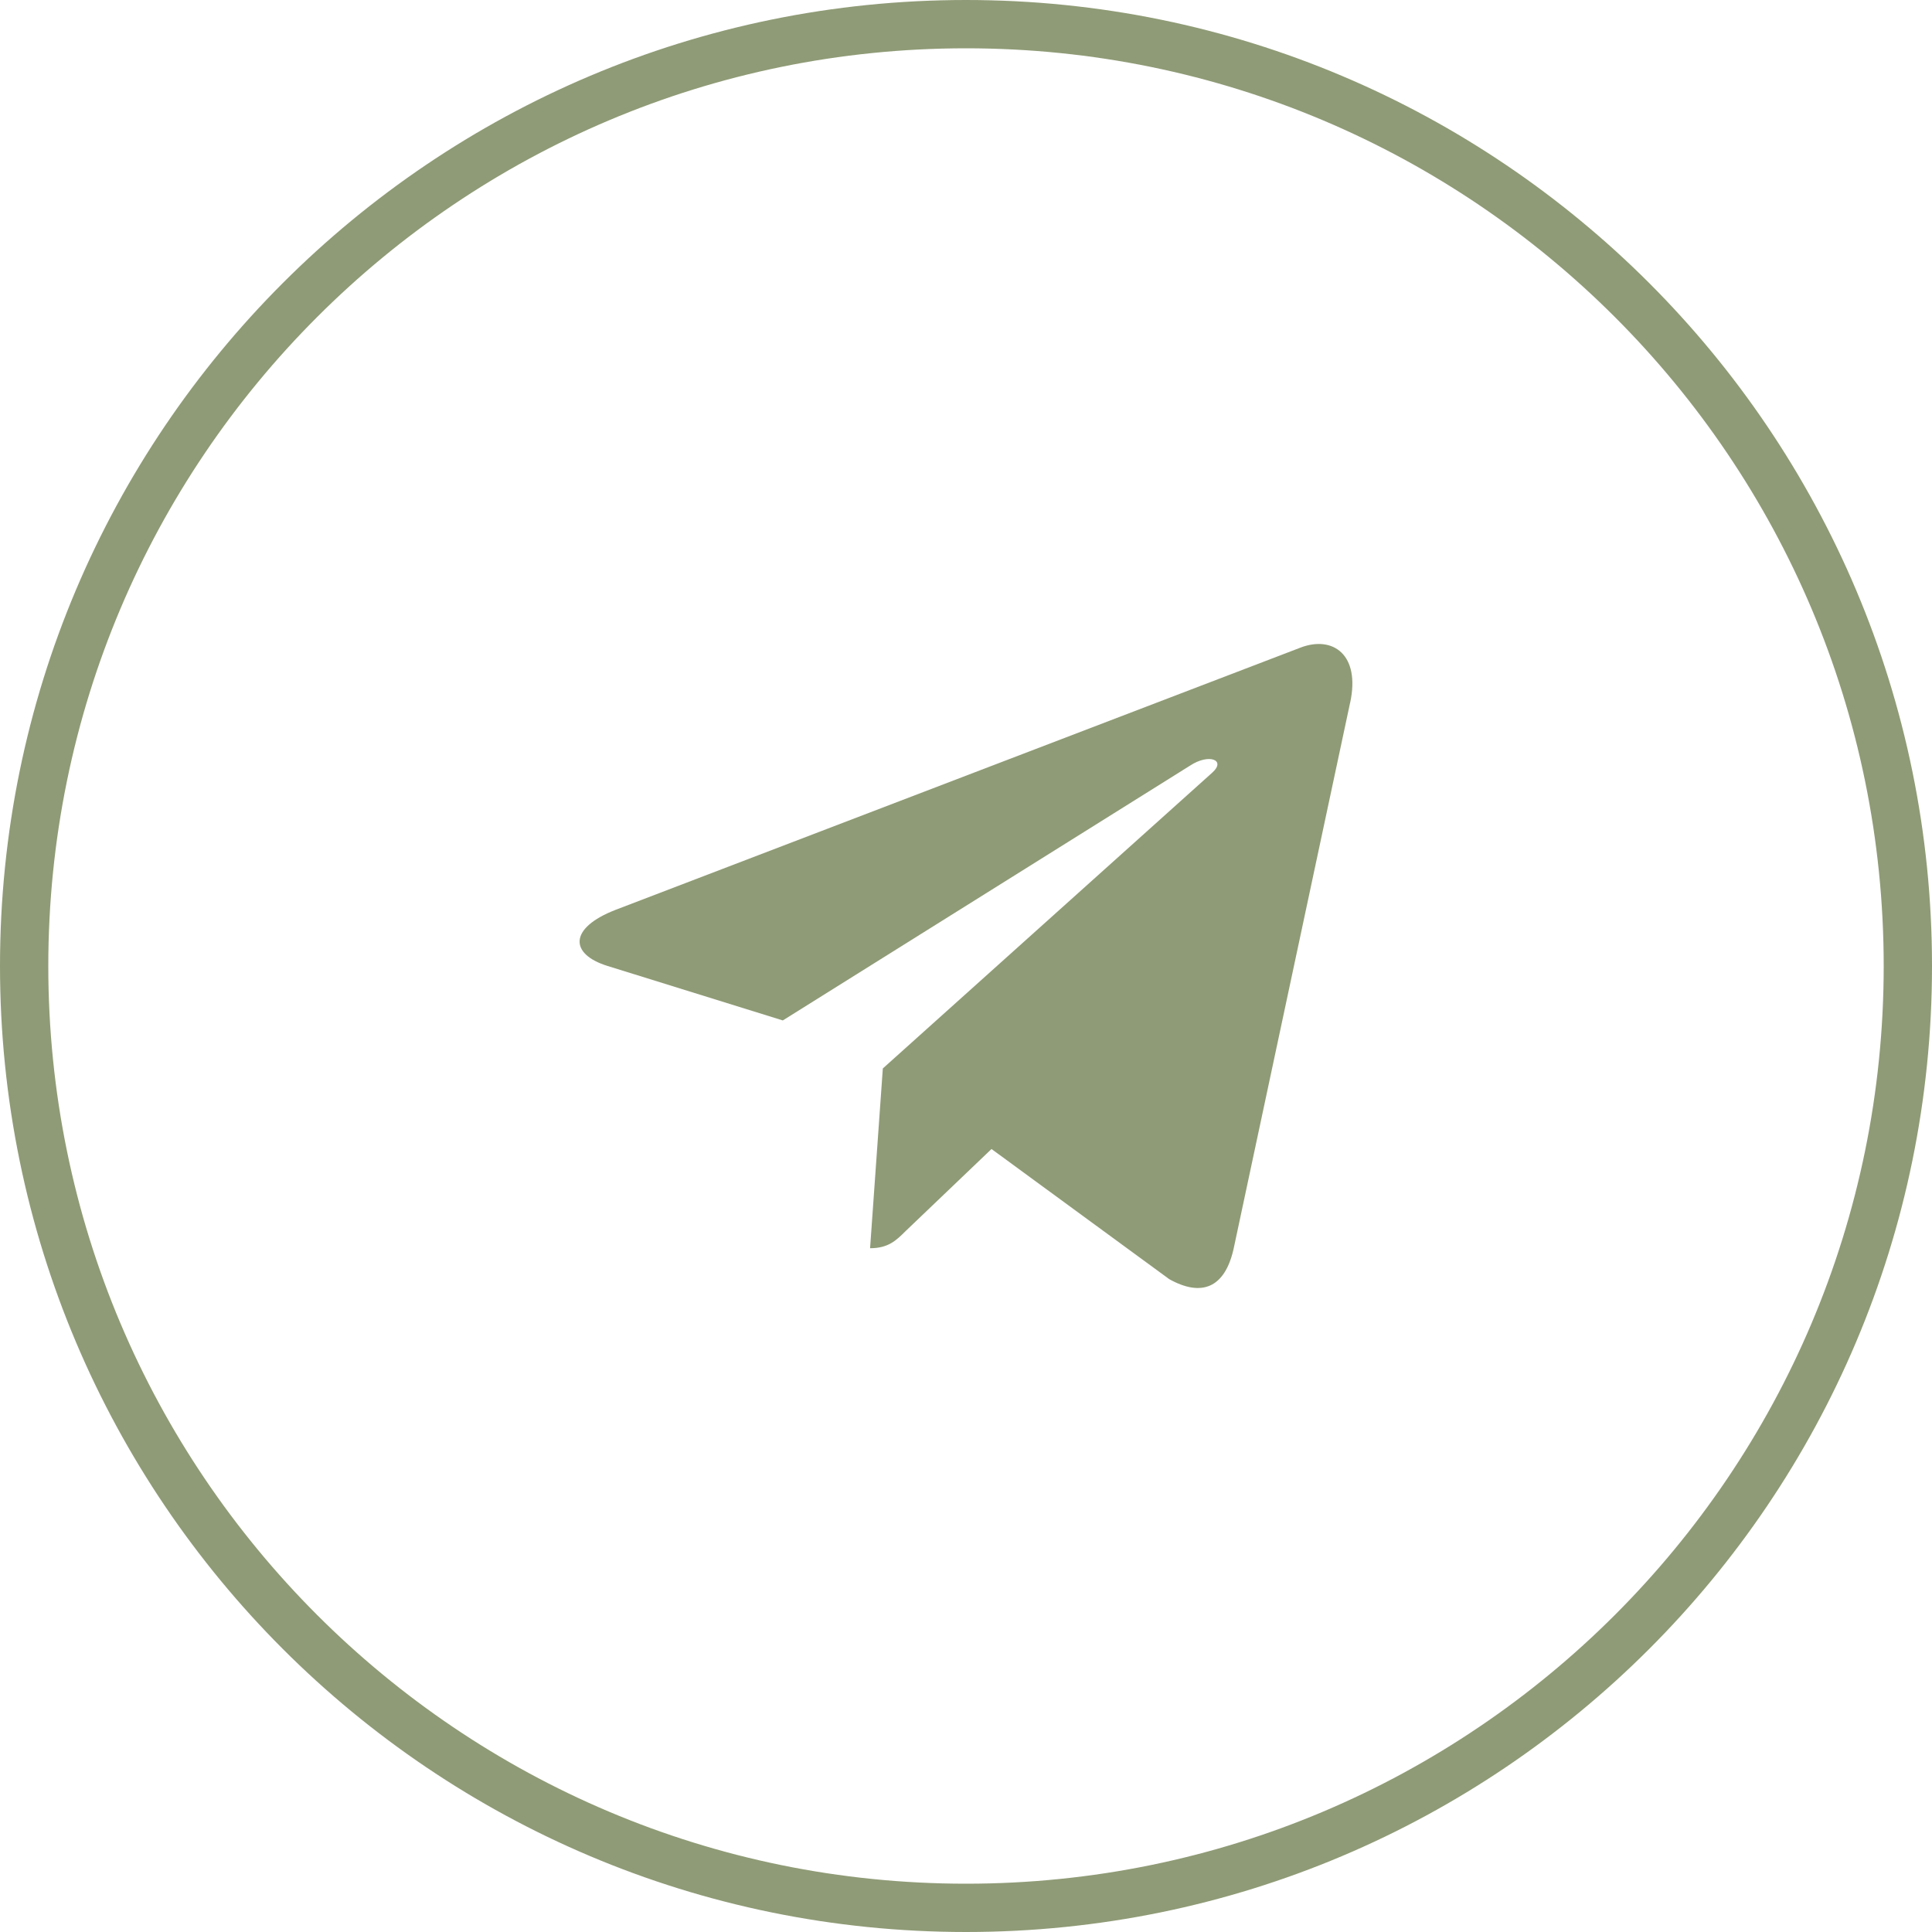
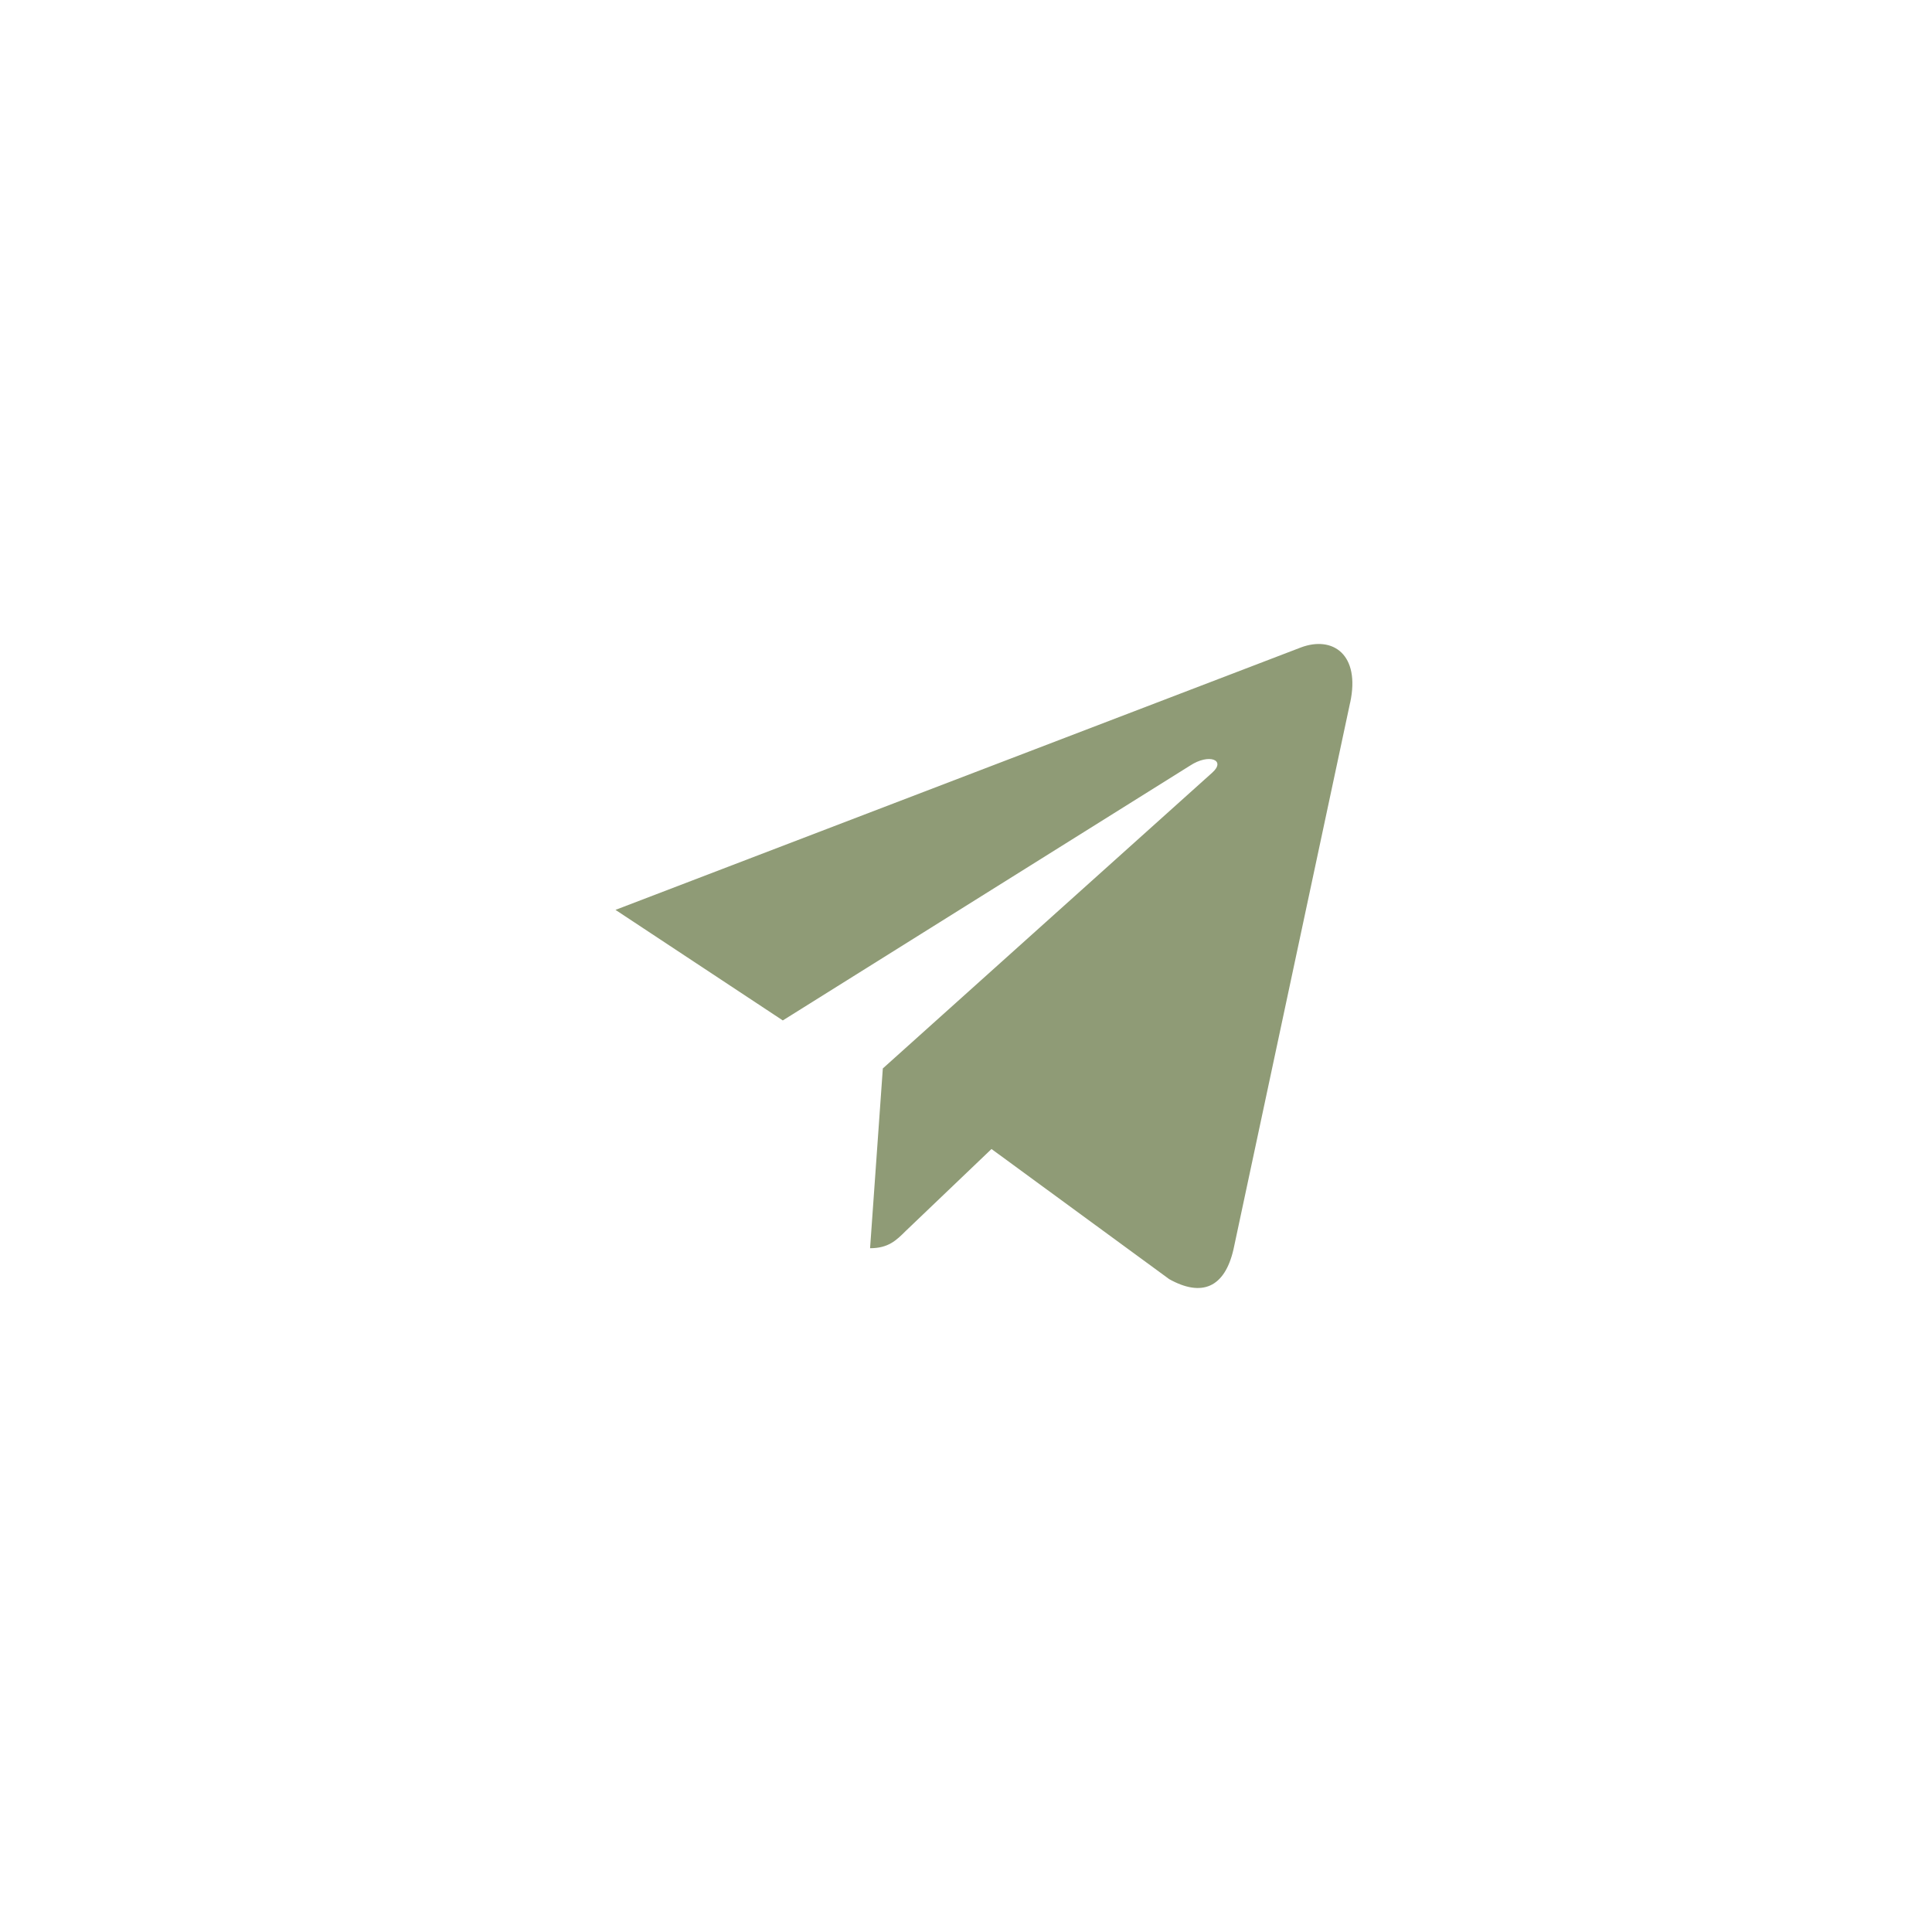
<svg xmlns="http://www.w3.org/2000/svg" width="40" height="40" viewBox="0 0 40 40" fill="none">
-   <path d="M39.5 20C39.5 30.77 30.77 39.5 20 39.5C9.23 39.5 0.5 30.77 0.5 20C0.5 9.23 9.23 0.5 20 0.5C30.77 0.5 39.5 9.23 39.5 20Z" stroke="#8F9B76" />
  <g clip-path="url(#clip0_78_3376)">
-     <path d="M18.278 22.121L18.014 25.843C18.392 25.843 18.556 25.681 18.753 25.485L20.528 23.789L24.207 26.483C24.881 26.859 25.357 26.661 25.539 25.862L27.953 14.547L27.954 14.547C28.168 13.549 27.593 13.159 26.936 13.404L12.743 18.838C11.774 19.214 11.789 19.754 12.578 19.999L16.207 21.127L24.636 15.853C25.032 15.591 25.393 15.736 25.096 15.999L18.278 22.121Z" fill="#8F9B76" />
+     <path d="M18.278 22.121L18.014 25.843C18.392 25.843 18.556 25.681 18.753 25.485L20.528 23.789L24.207 26.483C24.881 26.859 25.357 26.661 25.539 25.862L27.953 14.547L27.954 14.547C28.168 13.549 27.593 13.159 26.936 13.404L12.743 18.838L16.207 21.127L24.636 15.853C25.032 15.591 25.393 15.736 25.096 15.999L18.278 22.121Z" fill="#8F9B76" />
  </g>
  <defs>
    <clipPath id="clip0_78_3376">
      <rect width="16" height="16" fill="white" transform="translate(12 12)" />
    </clipPath>
  </defs>
</svg>